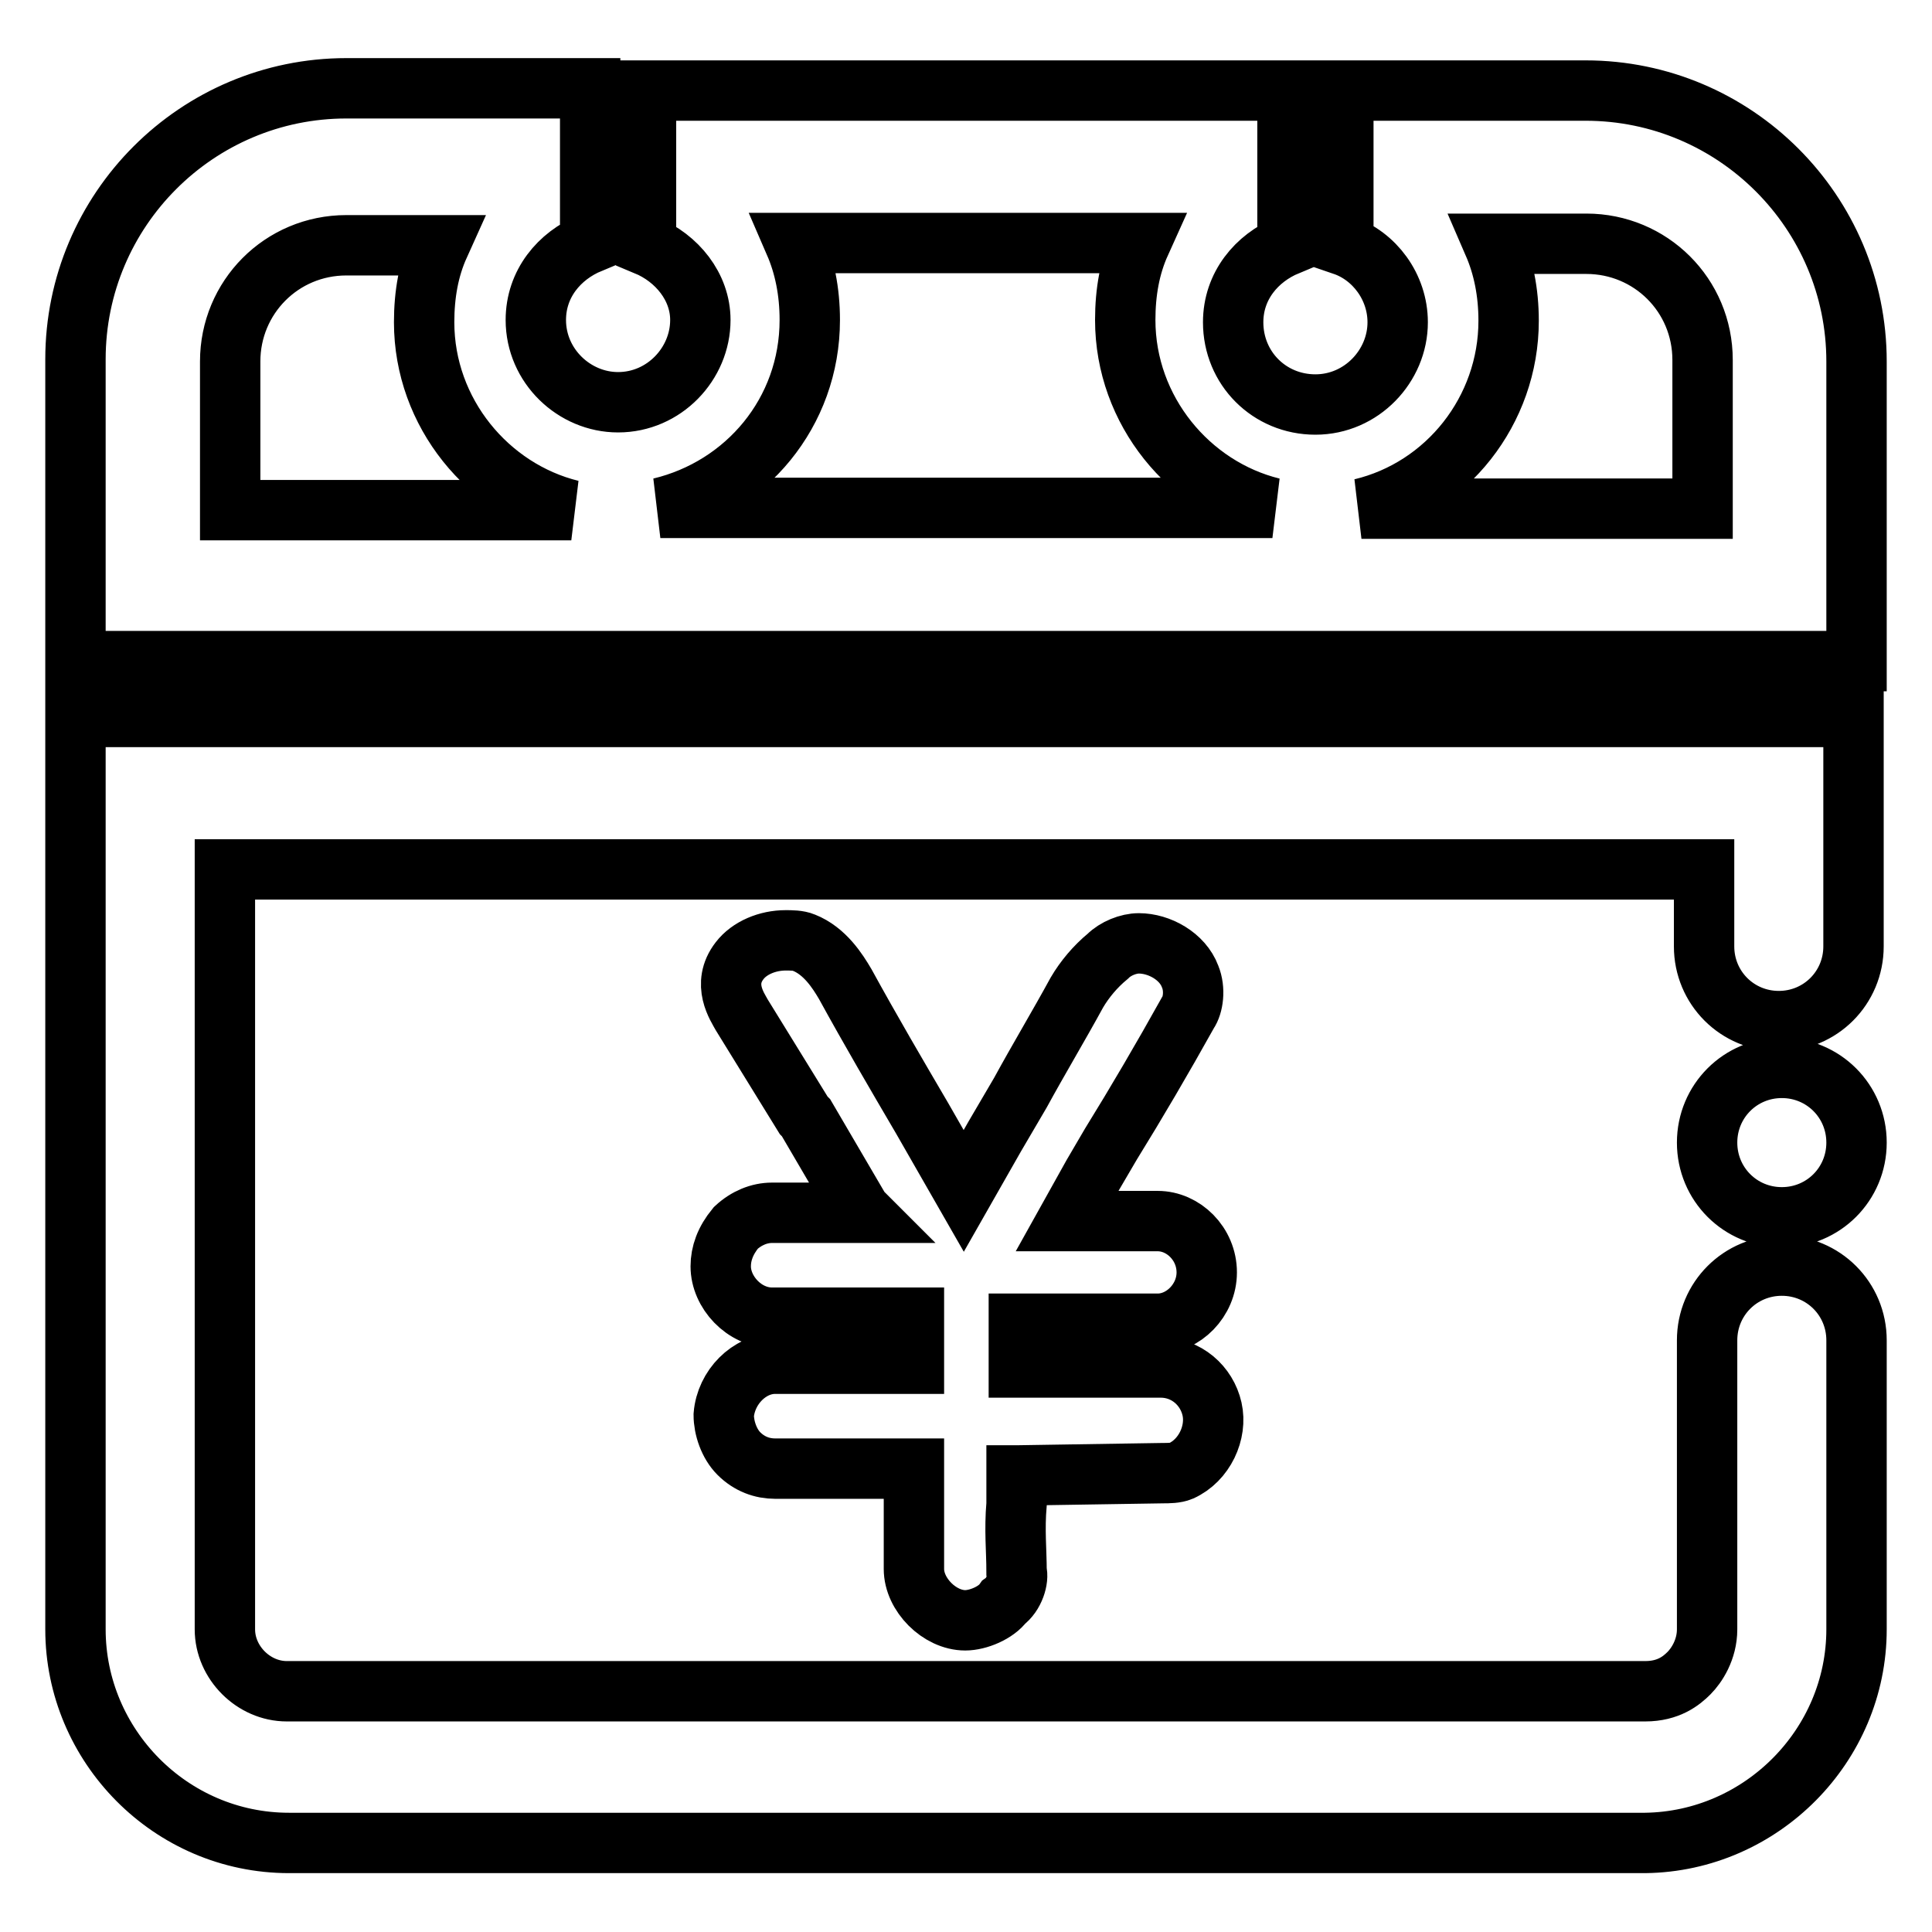
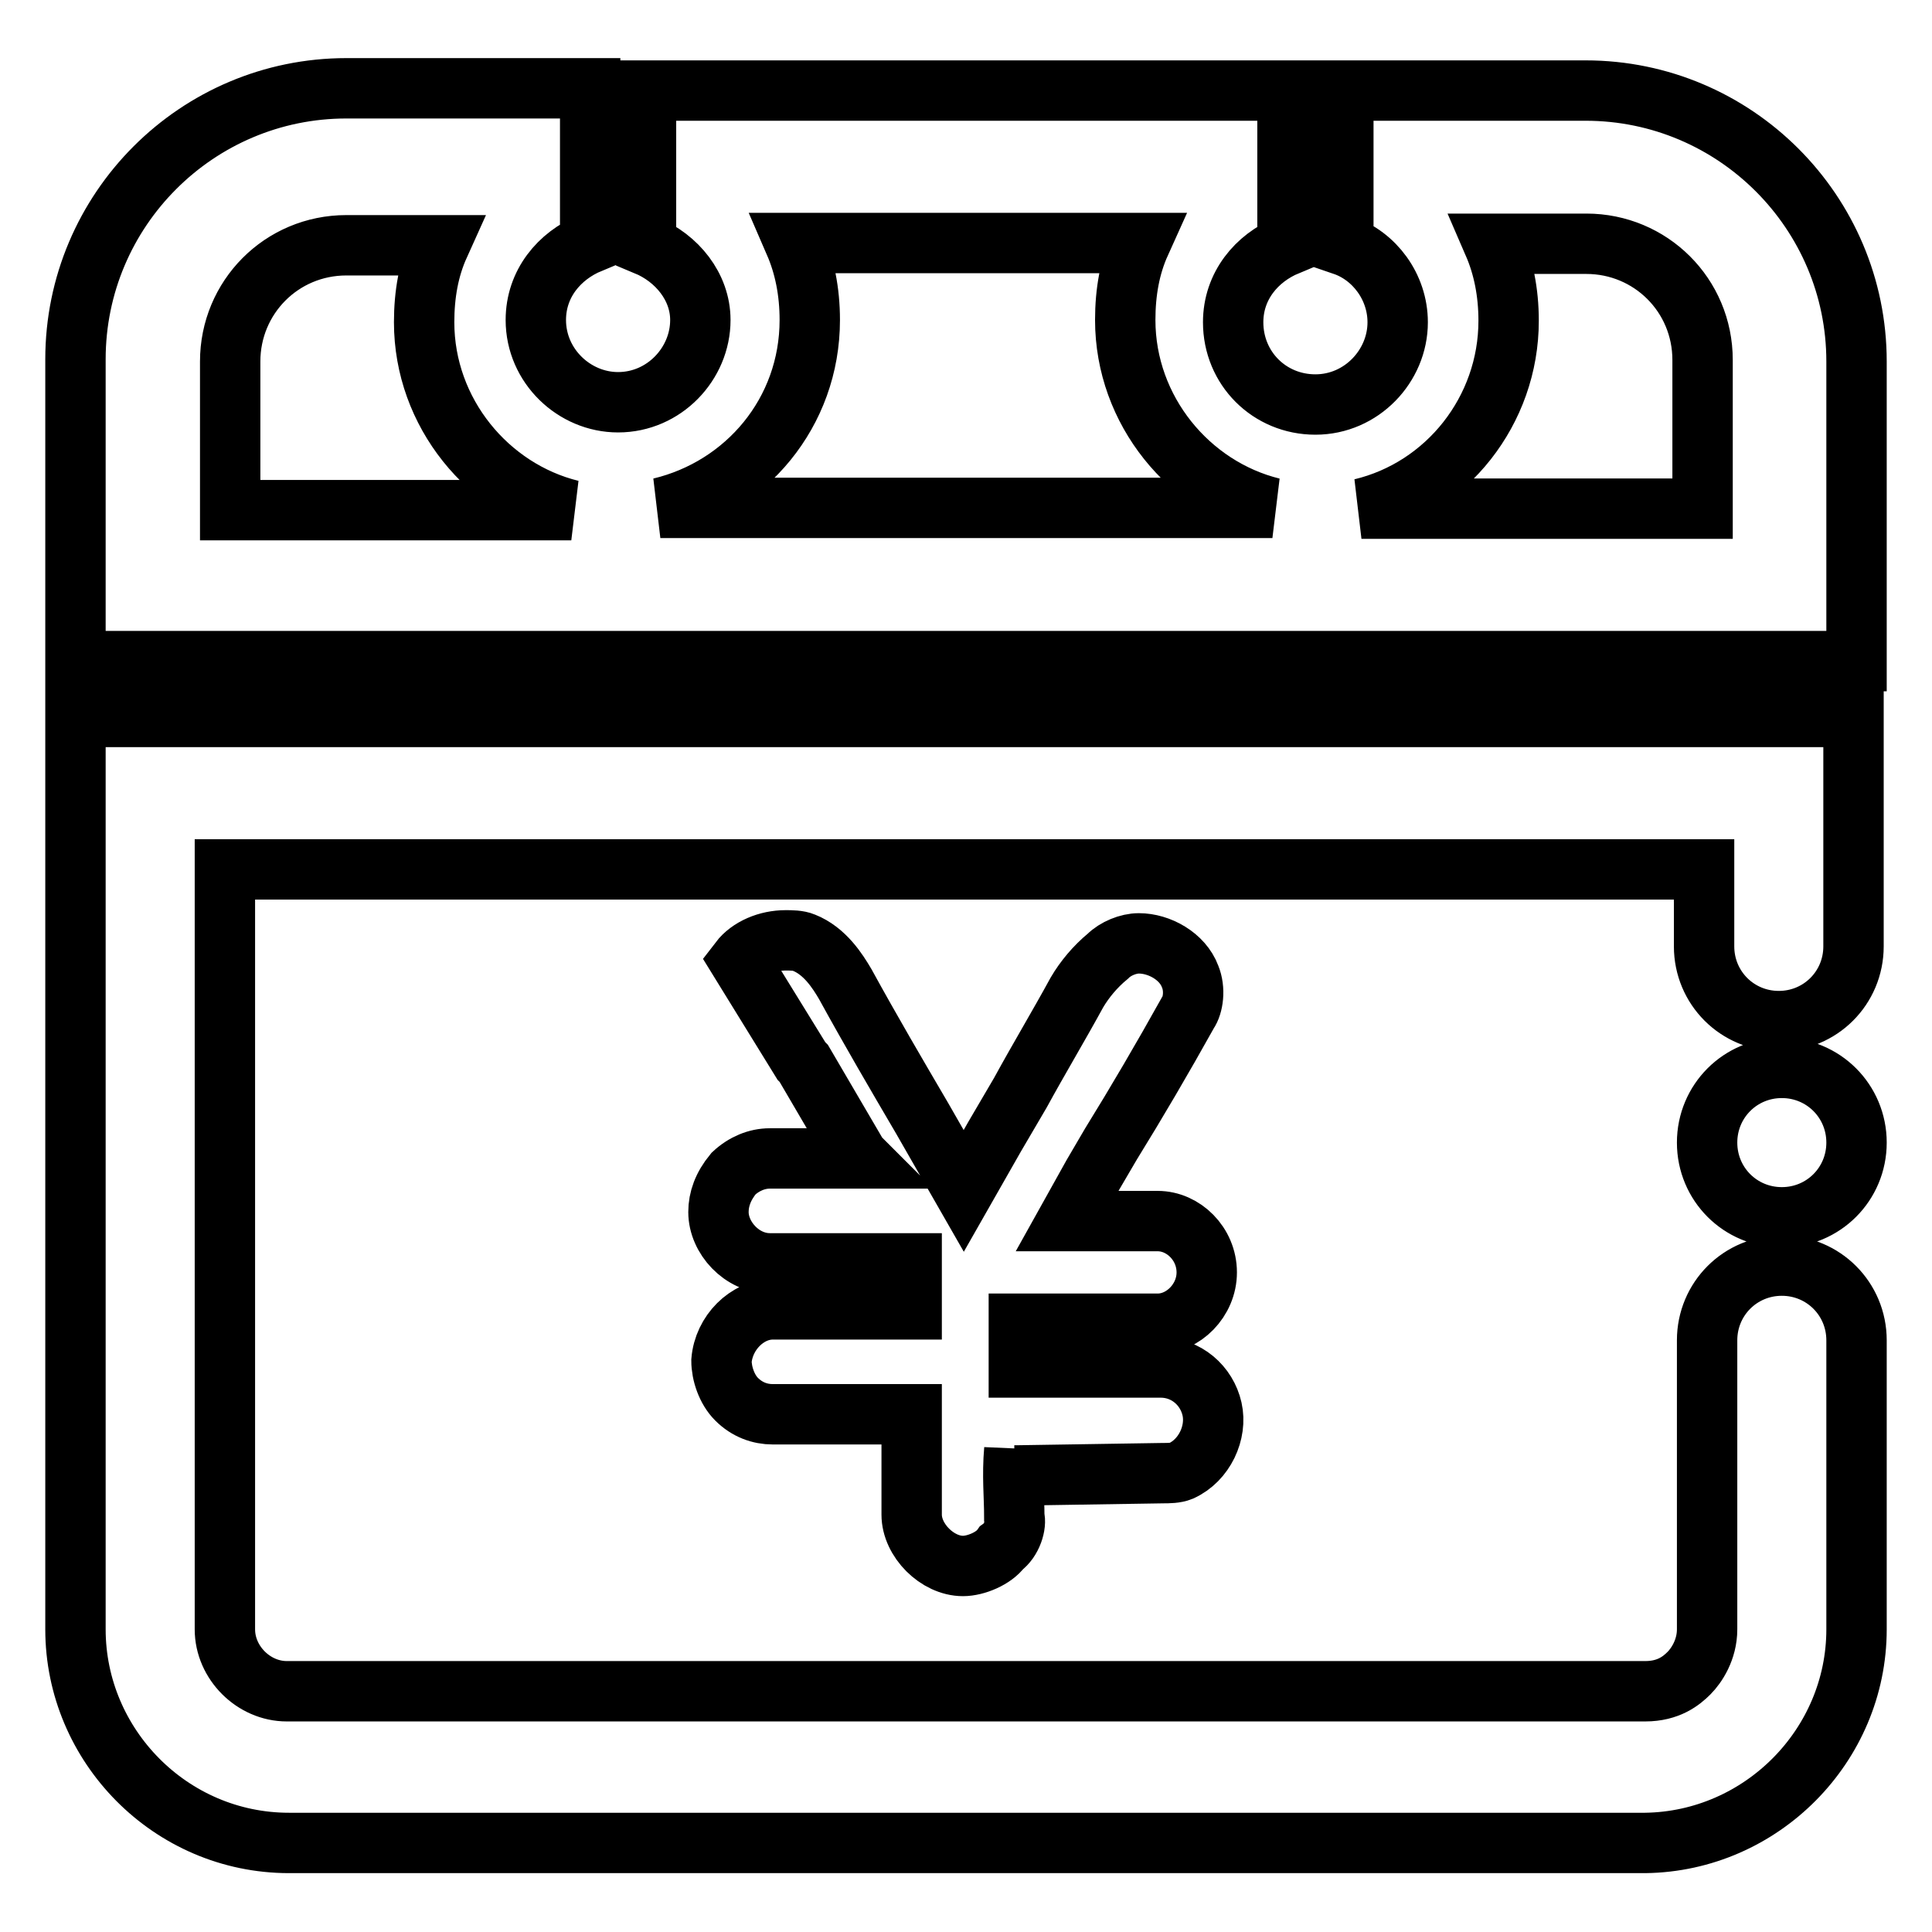
<svg xmlns="http://www.w3.org/2000/svg" version="1.1" x="0px" y="0px" viewBox="0 0 256 256" enable-background="new 0 0 256 256" xml:space="preserve">
  <g>
-     <path stroke-width="8" fill-opacity="0" stroke="#000000" d="M135,195.5l19.1-0.3c0.7,0,1.7,0,2.4-0.3c3.1-1.4,4.8-5.1,4.1-8.2c-0.7-3.1-3.4-5.5-6.8-5.5H135v-0.3v-5.5 h18.4c3.4,0,6.5-3.1,6.5-6.8c0-3.8-3.1-6.8-6.5-6.8h-12l3.4-6.1l2.4-4.1c3.4-5.5,6.8-11.3,10.2-17.4c0.7-1,1-3.1,0.3-4.8 c-1-2.7-4.1-4.4-6.8-4.4c-1.4,0-3.1,0.7-4.1,1.7c-1.7,1.4-3.1,3.1-4.1,4.8c-2.4,4.4-5.1,8.9-7.5,13.3l-3.4,5.8l-4.1,7.2l-5.5-9.6 c-3.4-5.8-6.8-11.6-10.2-17.8c-1-1.7-2.7-4.4-5.5-5.5c-0.7-0.3-1.7-0.3-2.4-0.3c-2.4,0-4.8,1-6.1,2.7c-2.4,3.1-0.3,6.1,0.3,7.2 l8.2,13.3l0.3,0.3l7.2,12.3l0.3,0.3h-12c-1.7,0-3.4,0.7-4.8,2c-1.4,1.7-2,3.4-2,5.1c0,3.4,3.1,6.8,6.8,6.8h18.8v6.1h-18.4 c-3.4,0-6.5,3.1-6.8,6.8c0,1.7,0.7,3.8,2,5.1c1.4,1.4,3.1,2,4.8,2h18.4v13.3c0,3.4,3.4,6.8,6.8,6.8c1.7,0,4.1-1,5.1-2.4 c1.4-1,2-3.1,1.7-4.1c0-2.7-0.3-5.5,0-8.9V195.5L135,195.5z M246,47.9c0-19.8-16.1-35.9-35.9-35.9H178v20.5 c4.1,1.4,7.2,5.5,7.2,10.2c0,5.8-4.8,10.9-10.9,10.9c-6.1,0-10.9-4.8-10.9-10.9c0-4.8,3.1-8.5,7.2-10.2V12h-85v20.5 c4.1,1.7,7.2,5.5,7.2,9.9c0,5.8-4.8,10.9-10.9,10.9c-5.8,0-10.9-4.8-10.9-10.9c0-4.8,3.1-8.5,7.2-10.2V11.7H45.9 C26.1,11.7,10,27.8,10,47.6v40h236V47.9z M107.3,42.4c0-3.8-0.7-7.2-2-10.2h45.8c-1.4,3.1-2,6.5-2,10.2c0,12,8.5,22.2,19.5,24.9 H87.5C98.8,64.6,107.3,54.7,107.3,42.4z M30.5,47.9c0-8.5,6.8-15.4,15.4-15.4h12.3c-1.4,3.1-2,6.5-2,10.2c0,12,8.5,22.2,19.5,24.9 H30.5V47.9L30.5,47.9z M225.5,67.4h-45.1c11.3-2.7,19.5-13,19.5-24.9c0-3.8-0.7-7.2-2-10.2h12.3c8.5,0,15.4,6.8,15.4,15.4V67.4z  M246,215.9v-38.3c0-5.5-4.4-9.9-9.9-9.9c-5.5,0-9.9,4.4-9.9,9.9v38.3c0,2.7-1.4,4.8-2.4,5.8c-1,1-2.7,2.4-5.8,2.4H38 c-4.4,0-8.2-3.8-8.2-8.2V115.2h196v10.2c0,5.5,4.4,9.9,9.9,9.9c5.5,0,9.9-4.4,9.9-9.9V95H10v120.9c0,15.4,12.6,28.3,28.3,28.3H218 C233.4,244,246,231.3,246,215.9L246,215.9z M226.2,151.4c0,5.5,4.4,9.9,9.9,9.9c5.5,0,9.9-4.4,9.9-9.9c0-5.5-4.4-9.9-9.9-9.9 S226.2,145.9,226.2,151.4C226.2,151.4,226.2,151.4,226.2,151.4L226.2,151.4z" />
+     <path stroke-width="8" fill-opacity="0" stroke="#000000" d="M135,195.5l19.1-0.3c0.7,0,1.7,0,2.4-0.3c3.1-1.4,4.8-5.1,4.1-8.2c-0.7-3.1-3.4-5.5-6.8-5.5H135v-0.3v-5.5 h18.4c3.4,0,6.5-3.1,6.5-6.8c0-3.8-3.1-6.8-6.5-6.8h-12l3.4-6.1l2.4-4.1c3.4-5.5,6.8-11.3,10.2-17.4c0.7-1,1-3.1,0.3-4.8 c-1-2.7-4.1-4.4-6.8-4.4c-1.4,0-3.1,0.7-4.1,1.7c-1.7,1.4-3.1,3.1-4.1,4.8c-2.4,4.4-5.1,8.9-7.5,13.3l-3.4,5.8l-4.1,7.2l-5.5-9.6 c-3.4-5.8-6.8-11.6-10.2-17.8c-1-1.7-2.7-4.4-5.5-5.5c-0.7-0.3-1.7-0.3-2.4-0.3c-2.4,0-4.8,1-6.1,2.7l8.2,13.3l0.3,0.3l7.2,12.3l0.3,0.3h-12c-1.7,0-3.4,0.7-4.8,2c-1.4,1.7-2,3.4-2,5.1c0,3.4,3.1,6.8,6.8,6.8h18.8v6.1h-18.4 c-3.4,0-6.5,3.1-6.8,6.8c0,1.7,0.7,3.8,2,5.1c1.4,1.4,3.1,2,4.8,2h18.4v13.3c0,3.4,3.4,6.8,6.8,6.8c1.7,0,4.1-1,5.1-2.4 c1.4-1,2-3.1,1.7-4.1c0-2.7-0.3-5.5,0-8.9V195.5L135,195.5z M246,47.9c0-19.8-16.1-35.9-35.9-35.9H178v20.5 c4.1,1.4,7.2,5.5,7.2,10.2c0,5.8-4.8,10.9-10.9,10.9c-6.1,0-10.9-4.8-10.9-10.9c0-4.8,3.1-8.5,7.2-10.2V12h-85v20.5 c4.1,1.7,7.2,5.5,7.2,9.9c0,5.8-4.8,10.9-10.9,10.9c-5.8,0-10.9-4.8-10.9-10.9c0-4.8,3.1-8.5,7.2-10.2V11.7H45.9 C26.1,11.7,10,27.8,10,47.6v40h236V47.9z M107.3,42.4c0-3.8-0.7-7.2-2-10.2h45.8c-1.4,3.1-2,6.5-2,10.2c0,12,8.5,22.2,19.5,24.9 H87.5C98.8,64.6,107.3,54.7,107.3,42.4z M30.5,47.9c0-8.5,6.8-15.4,15.4-15.4h12.3c-1.4,3.1-2,6.5-2,10.2c0,12,8.5,22.2,19.5,24.9 H30.5V47.9L30.5,47.9z M225.5,67.4h-45.1c11.3-2.7,19.5-13,19.5-24.9c0-3.8-0.7-7.2-2-10.2h12.3c8.5,0,15.4,6.8,15.4,15.4V67.4z  M246,215.9v-38.3c0-5.5-4.4-9.9-9.9-9.9c-5.5,0-9.9,4.4-9.9,9.9v38.3c0,2.7-1.4,4.8-2.4,5.8c-1,1-2.7,2.4-5.8,2.4H38 c-4.4,0-8.2-3.8-8.2-8.2V115.2h196v10.2c0,5.5,4.4,9.9,9.9,9.9c5.5,0,9.9-4.4,9.9-9.9V95H10v120.9c0,15.4,12.6,28.3,28.3,28.3H218 C233.4,244,246,231.3,246,215.9L246,215.9z M226.2,151.4c0,5.5,4.4,9.9,9.9,9.9c5.5,0,9.9-4.4,9.9-9.9c0-5.5-4.4-9.9-9.9-9.9 S226.2,145.9,226.2,151.4C226.2,151.4,226.2,151.4,226.2,151.4L226.2,151.4z" />
  </g>
</svg>